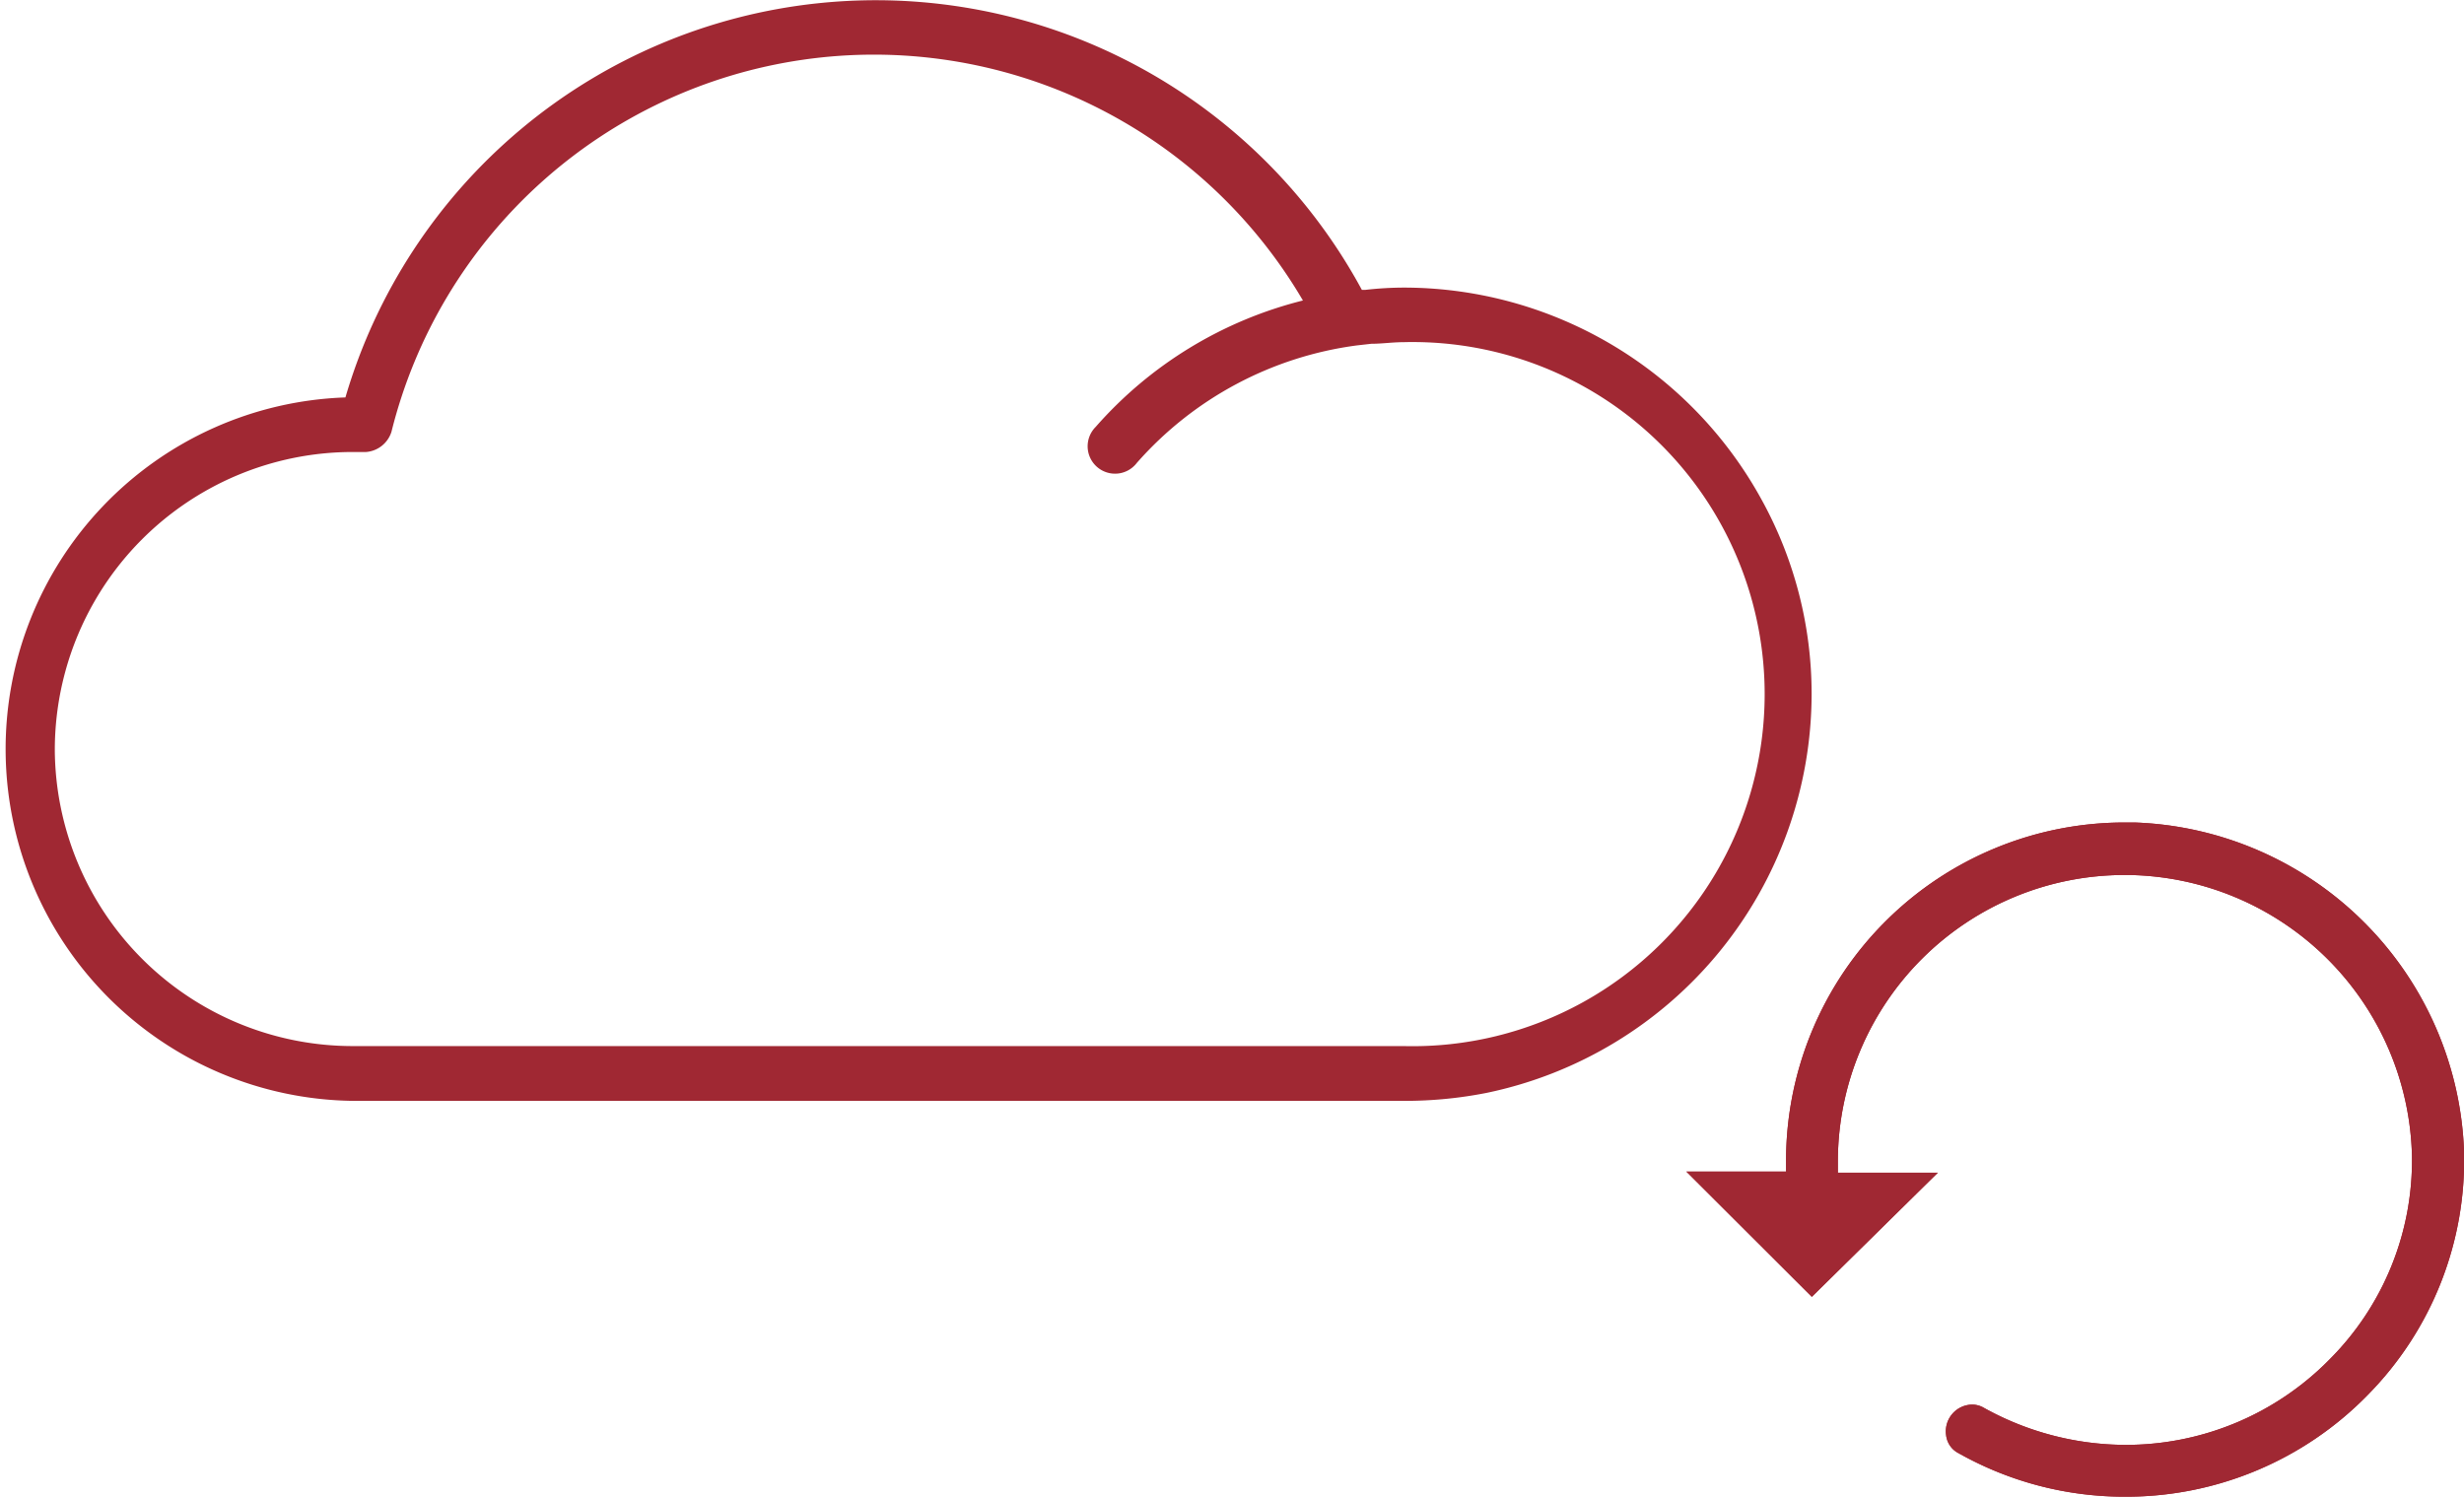
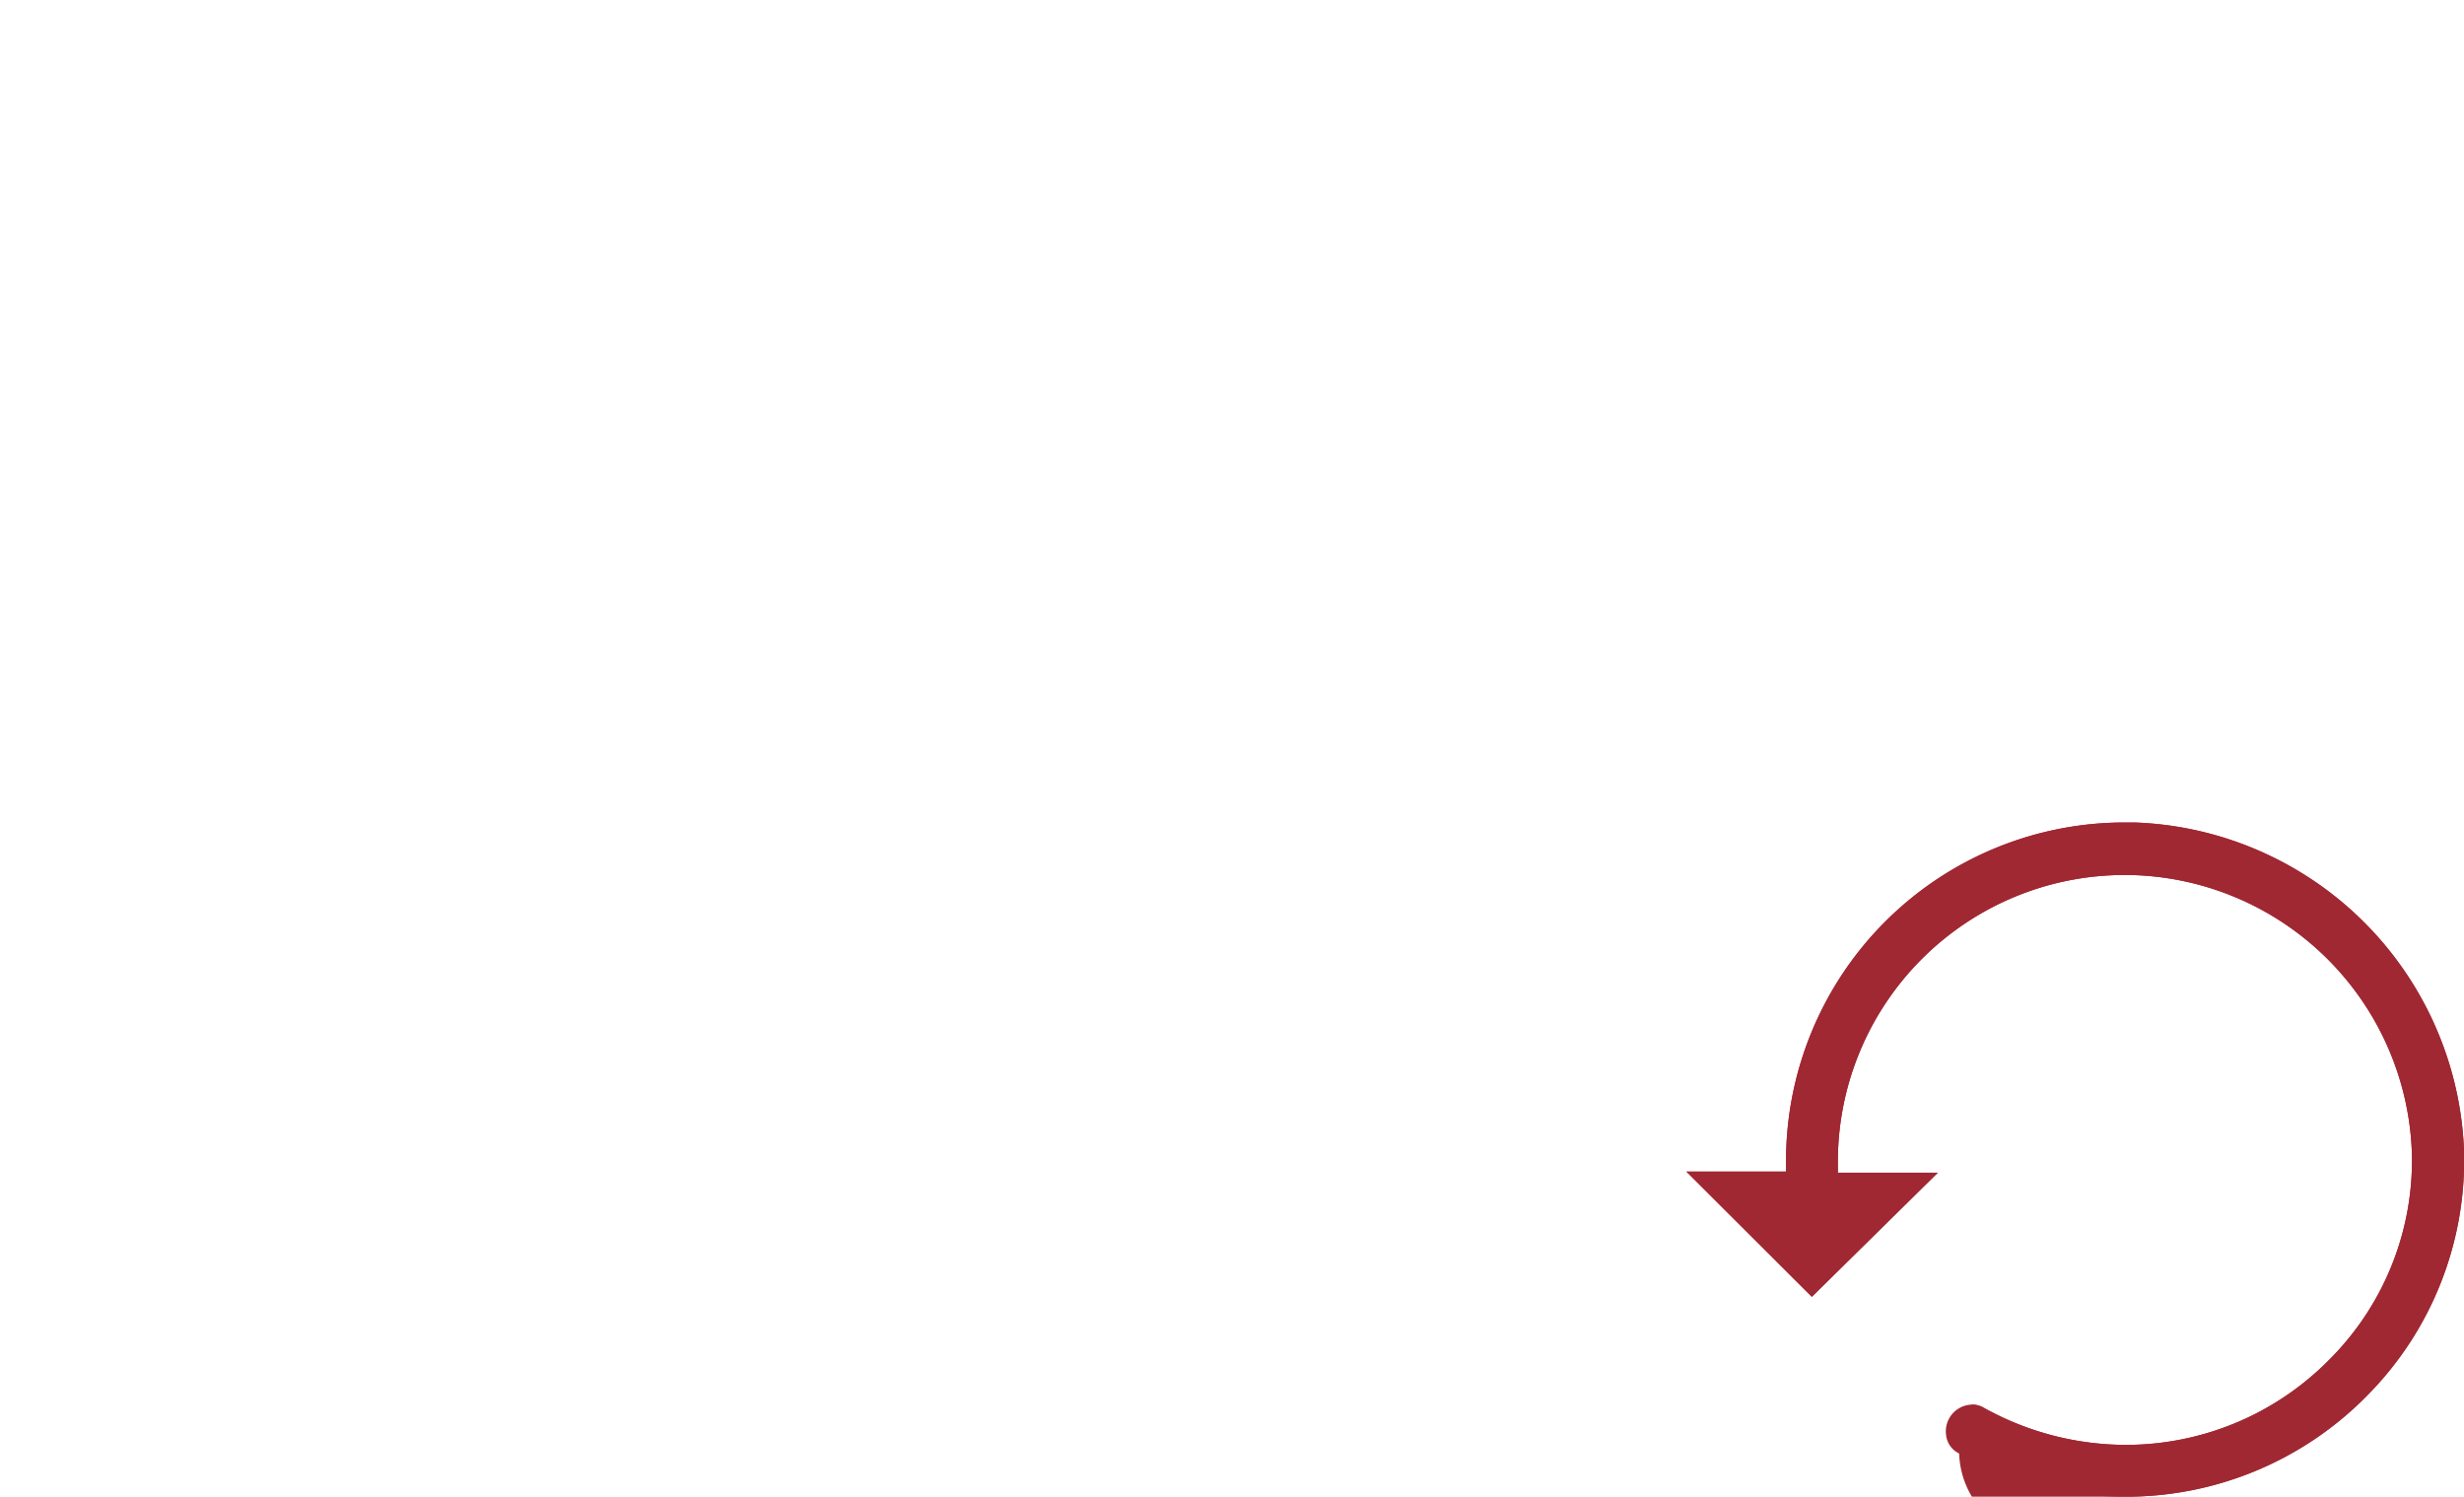
<svg xmlns="http://www.w3.org/2000/svg" width="107" height="65" viewBox="0 0 107 65">
  <defs>
    <style>.cls-1,.cls-2{fill:#a02833;}.cls-1{fill-rule:evenodd;}</style>
  </defs>
  <g id="Ebene_1_Kopie" data-name="Ebene 1 Kopie">
    <g id="Icons">
      <g id="Rounded">
        <g id="Action">
          <g id="_-Round-_-Action-_-settings_backup_restore" data-name="-Round-/-Action-/-settings_backup_restore">
            <path class="cls-1" d="M92.28,65a14.67,14.67,0,0,1-7.23-1.89,1,1,0,0,1-.54-.79A1.16,1.16,0,0,1,85.63,61a1,1,0,0,1,.52.14,12.73,12.73,0,0,0,6.13,1.61,12.4,12.4,0,0,0,8.86-3.69,12.23,12.23,0,0,0,3.6-8.88A12.5,12.5,0,0,0,92.45,38h-.16A12.45,12.45,0,0,0,79.81,50.36v.57h4.34l-5.47,5.39-5.45-5.44,3.76,0h.57v-.57A14.7,14.7,0,0,1,92.29,35.72h.41A14.84,14.84,0,0,1,107,49.94a14.52,14.52,0,0,1-4.16,10.62A14.66,14.66,0,0,1,92.28,65Z" />
-             <path class="cls-1" d="M92.28,65a14.67,14.67,0,0,1-7.23-1.89,1,1,0,0,1-.54-.79A1.16,1.16,0,0,1,85.63,61a1,1,0,0,1,.52.14,12.73,12.73,0,0,0,6.13,1.61,12.4,12.4,0,0,0,8.86-3.69,12.23,12.23,0,0,0,3.6-8.88A12.5,12.5,0,0,0,92.45,38h-.16A12.45,12.45,0,0,0,79.81,50.36v.57h4.34l-5.47,5.39-5.45-5.44,3.76,0h.57v-.57A14.7,14.7,0,0,1,92.29,35.72h.41A14.84,14.84,0,0,1,107,49.94a14.52,14.52,0,0,1-4.16,10.62A14.66,14.66,0,0,1,92.28,65Z" />
+             <path class="cls-1" d="M92.28,65A1.16,1.16,0,0,1,85.63,61a1,1,0,0,1,.52.14,12.73,12.73,0,0,0,6.13,1.61,12.4,12.4,0,0,0,8.86-3.69,12.23,12.23,0,0,0,3.6-8.88A12.5,12.5,0,0,0,92.45,38h-.16A12.45,12.45,0,0,0,79.81,50.36v.57h4.34l-5.47,5.39-5.45-5.44,3.76,0h.57v-.57A14.7,14.7,0,0,1,92.29,35.72h.41A14.84,14.84,0,0,1,107,49.94a14.52,14.52,0,0,1-4.16,10.62A14.66,14.66,0,0,1,92.28,65Z" />
          </g>
        </g>
      </g>
    </g>
-     <path class="cls-2" d="M76.52,21.74A17.73,17.73,0,0,0,61,12.49a14.9,14.9,0,0,0-1.72.1h-.14A24,24,0,0,0,15,17.26a15.28,15.28,0,0,0,.35,30.55H61a18.31,18.31,0,0,0,3.57-.35A17.72,17.72,0,0,0,78.67,30.15,17.46,17.46,0,0,0,76.52,21.74ZM2.38,32.53a12.94,12.94,0,0,1,13-12.9l.52,0A1.26,1.26,0,0,0,17,18.75a21.59,21.59,0,0,1,39.58-5.7,17.69,17.69,0,0,0-9,5.49,1.19,1.19,0,1,0,1.79,1.56A15.41,15.41,0,0,1,58.93,15l.62-.07c.46,0,.93-.07,1.4-.07a15.29,15.29,0,1,1,0,30.57H15.33A12.94,12.94,0,0,1,2.38,32.53Z" />
  </g>
</svg>